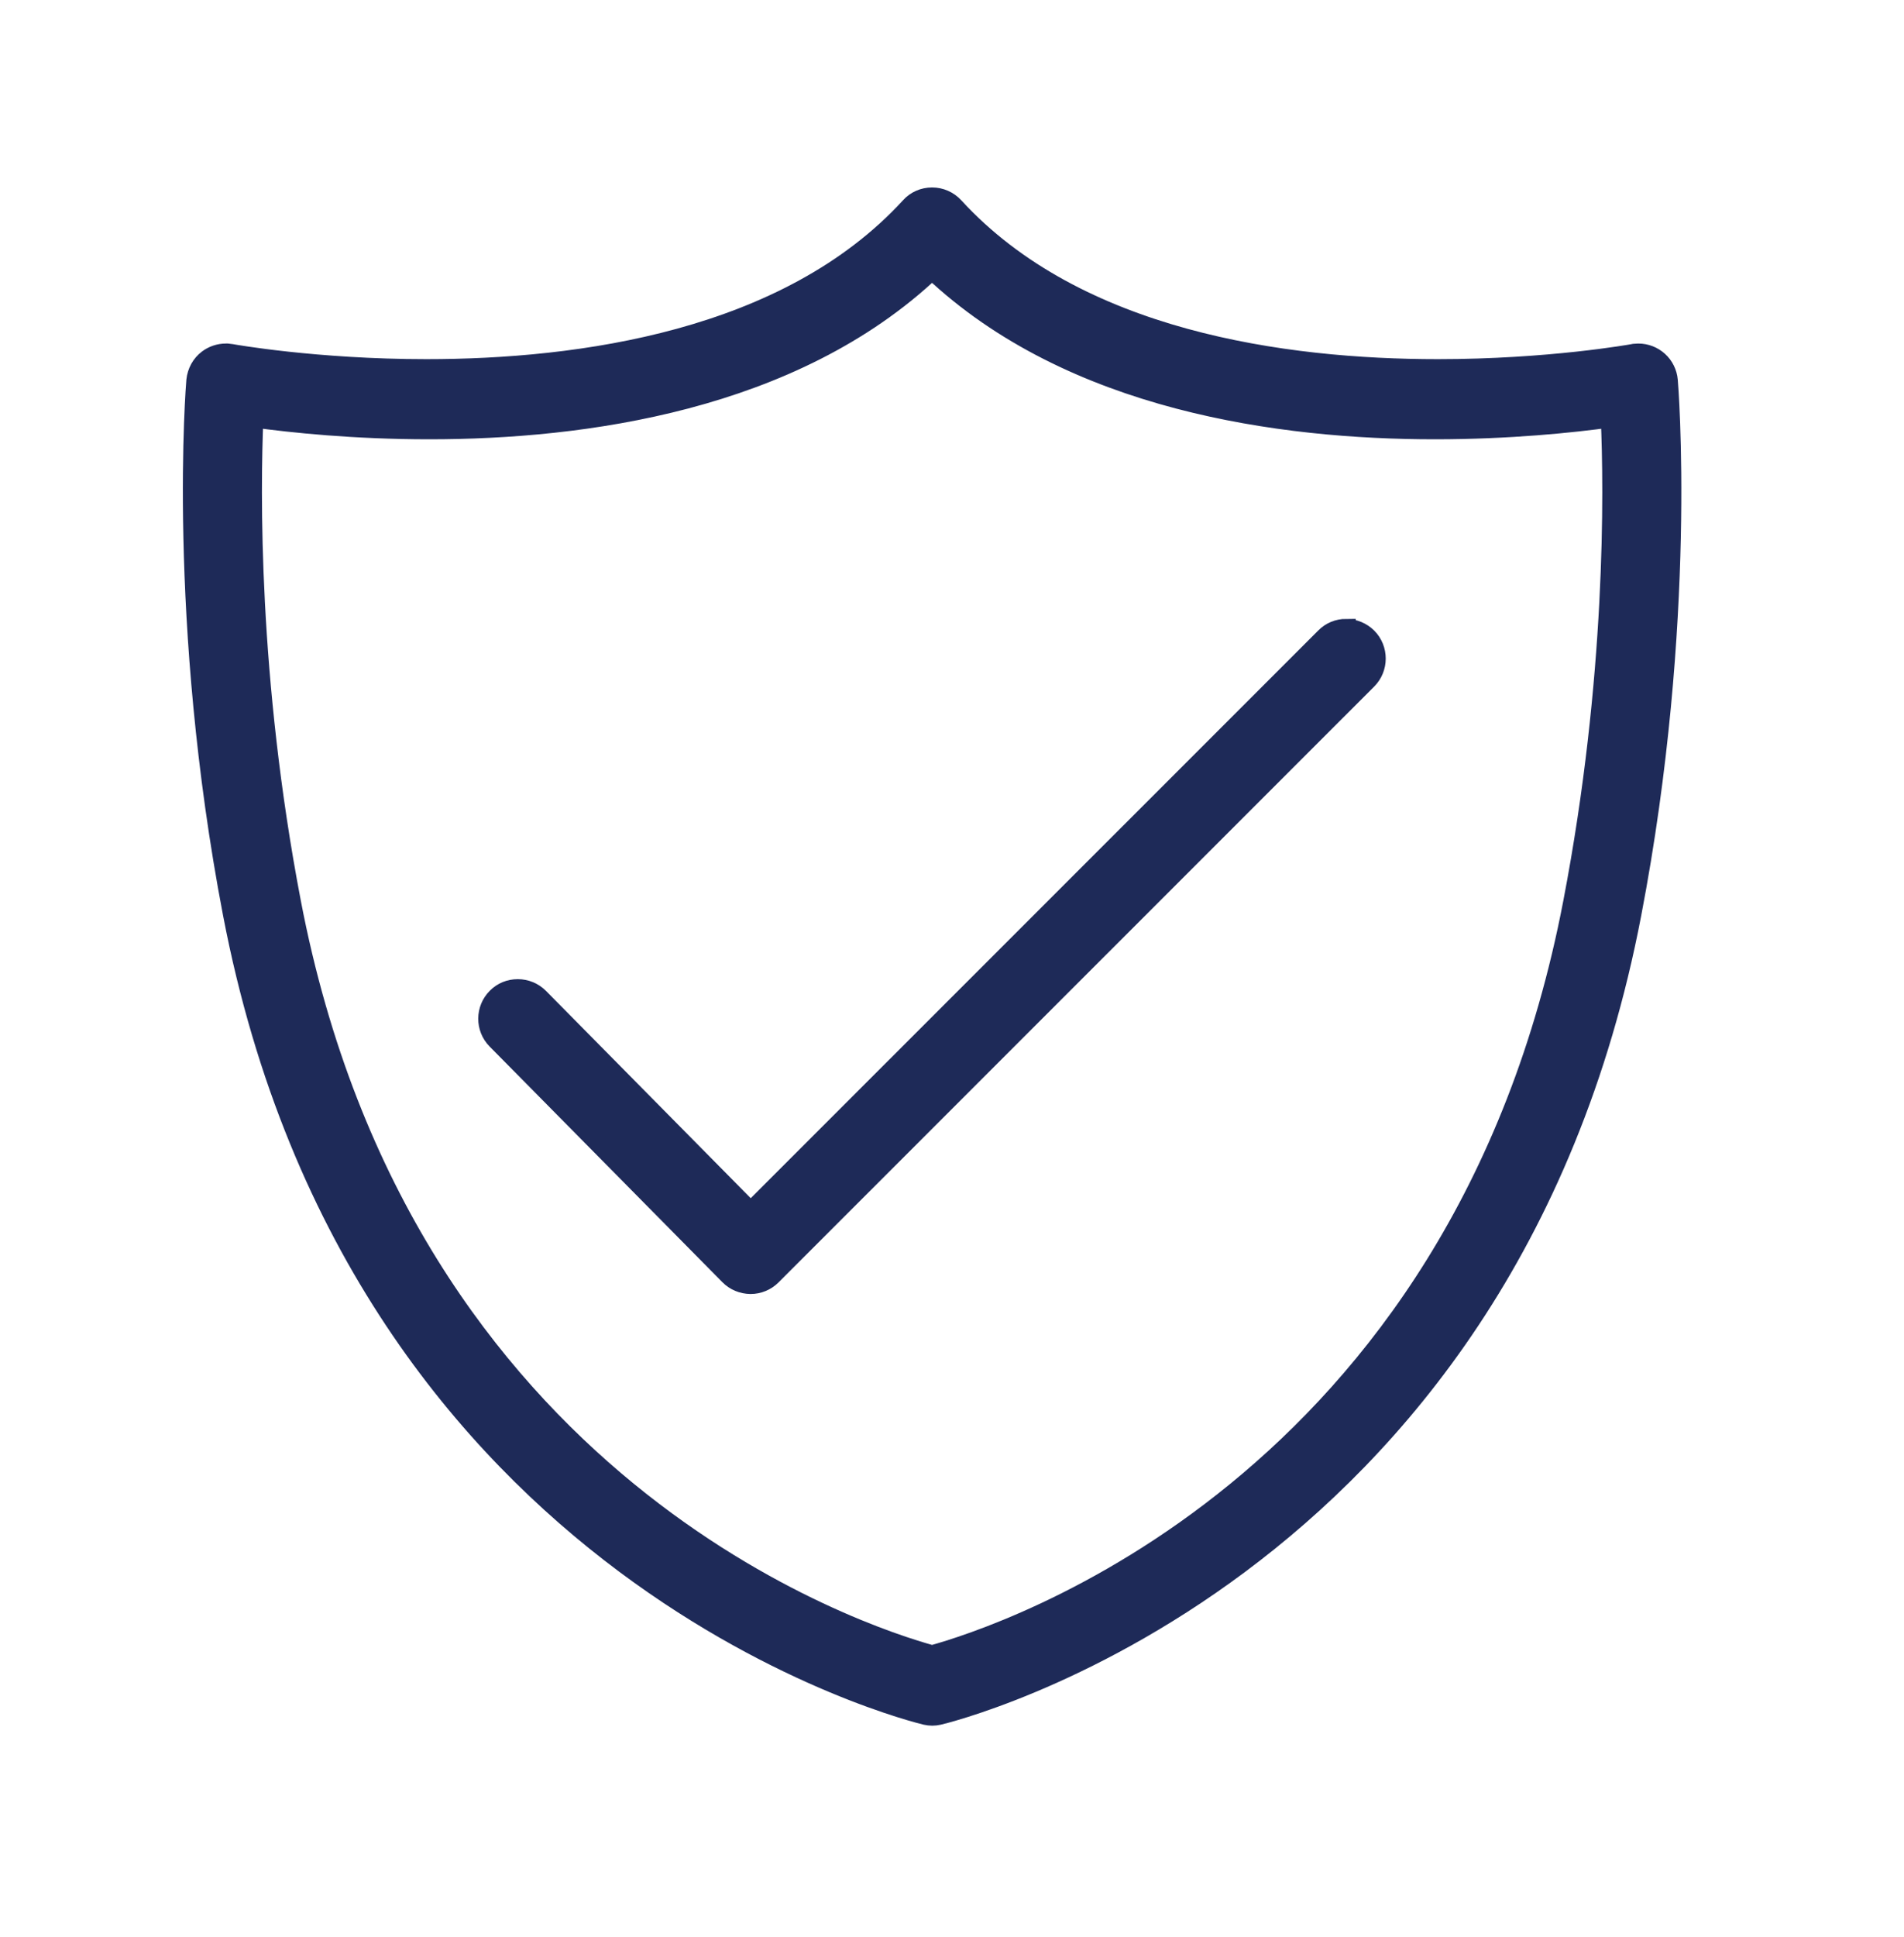
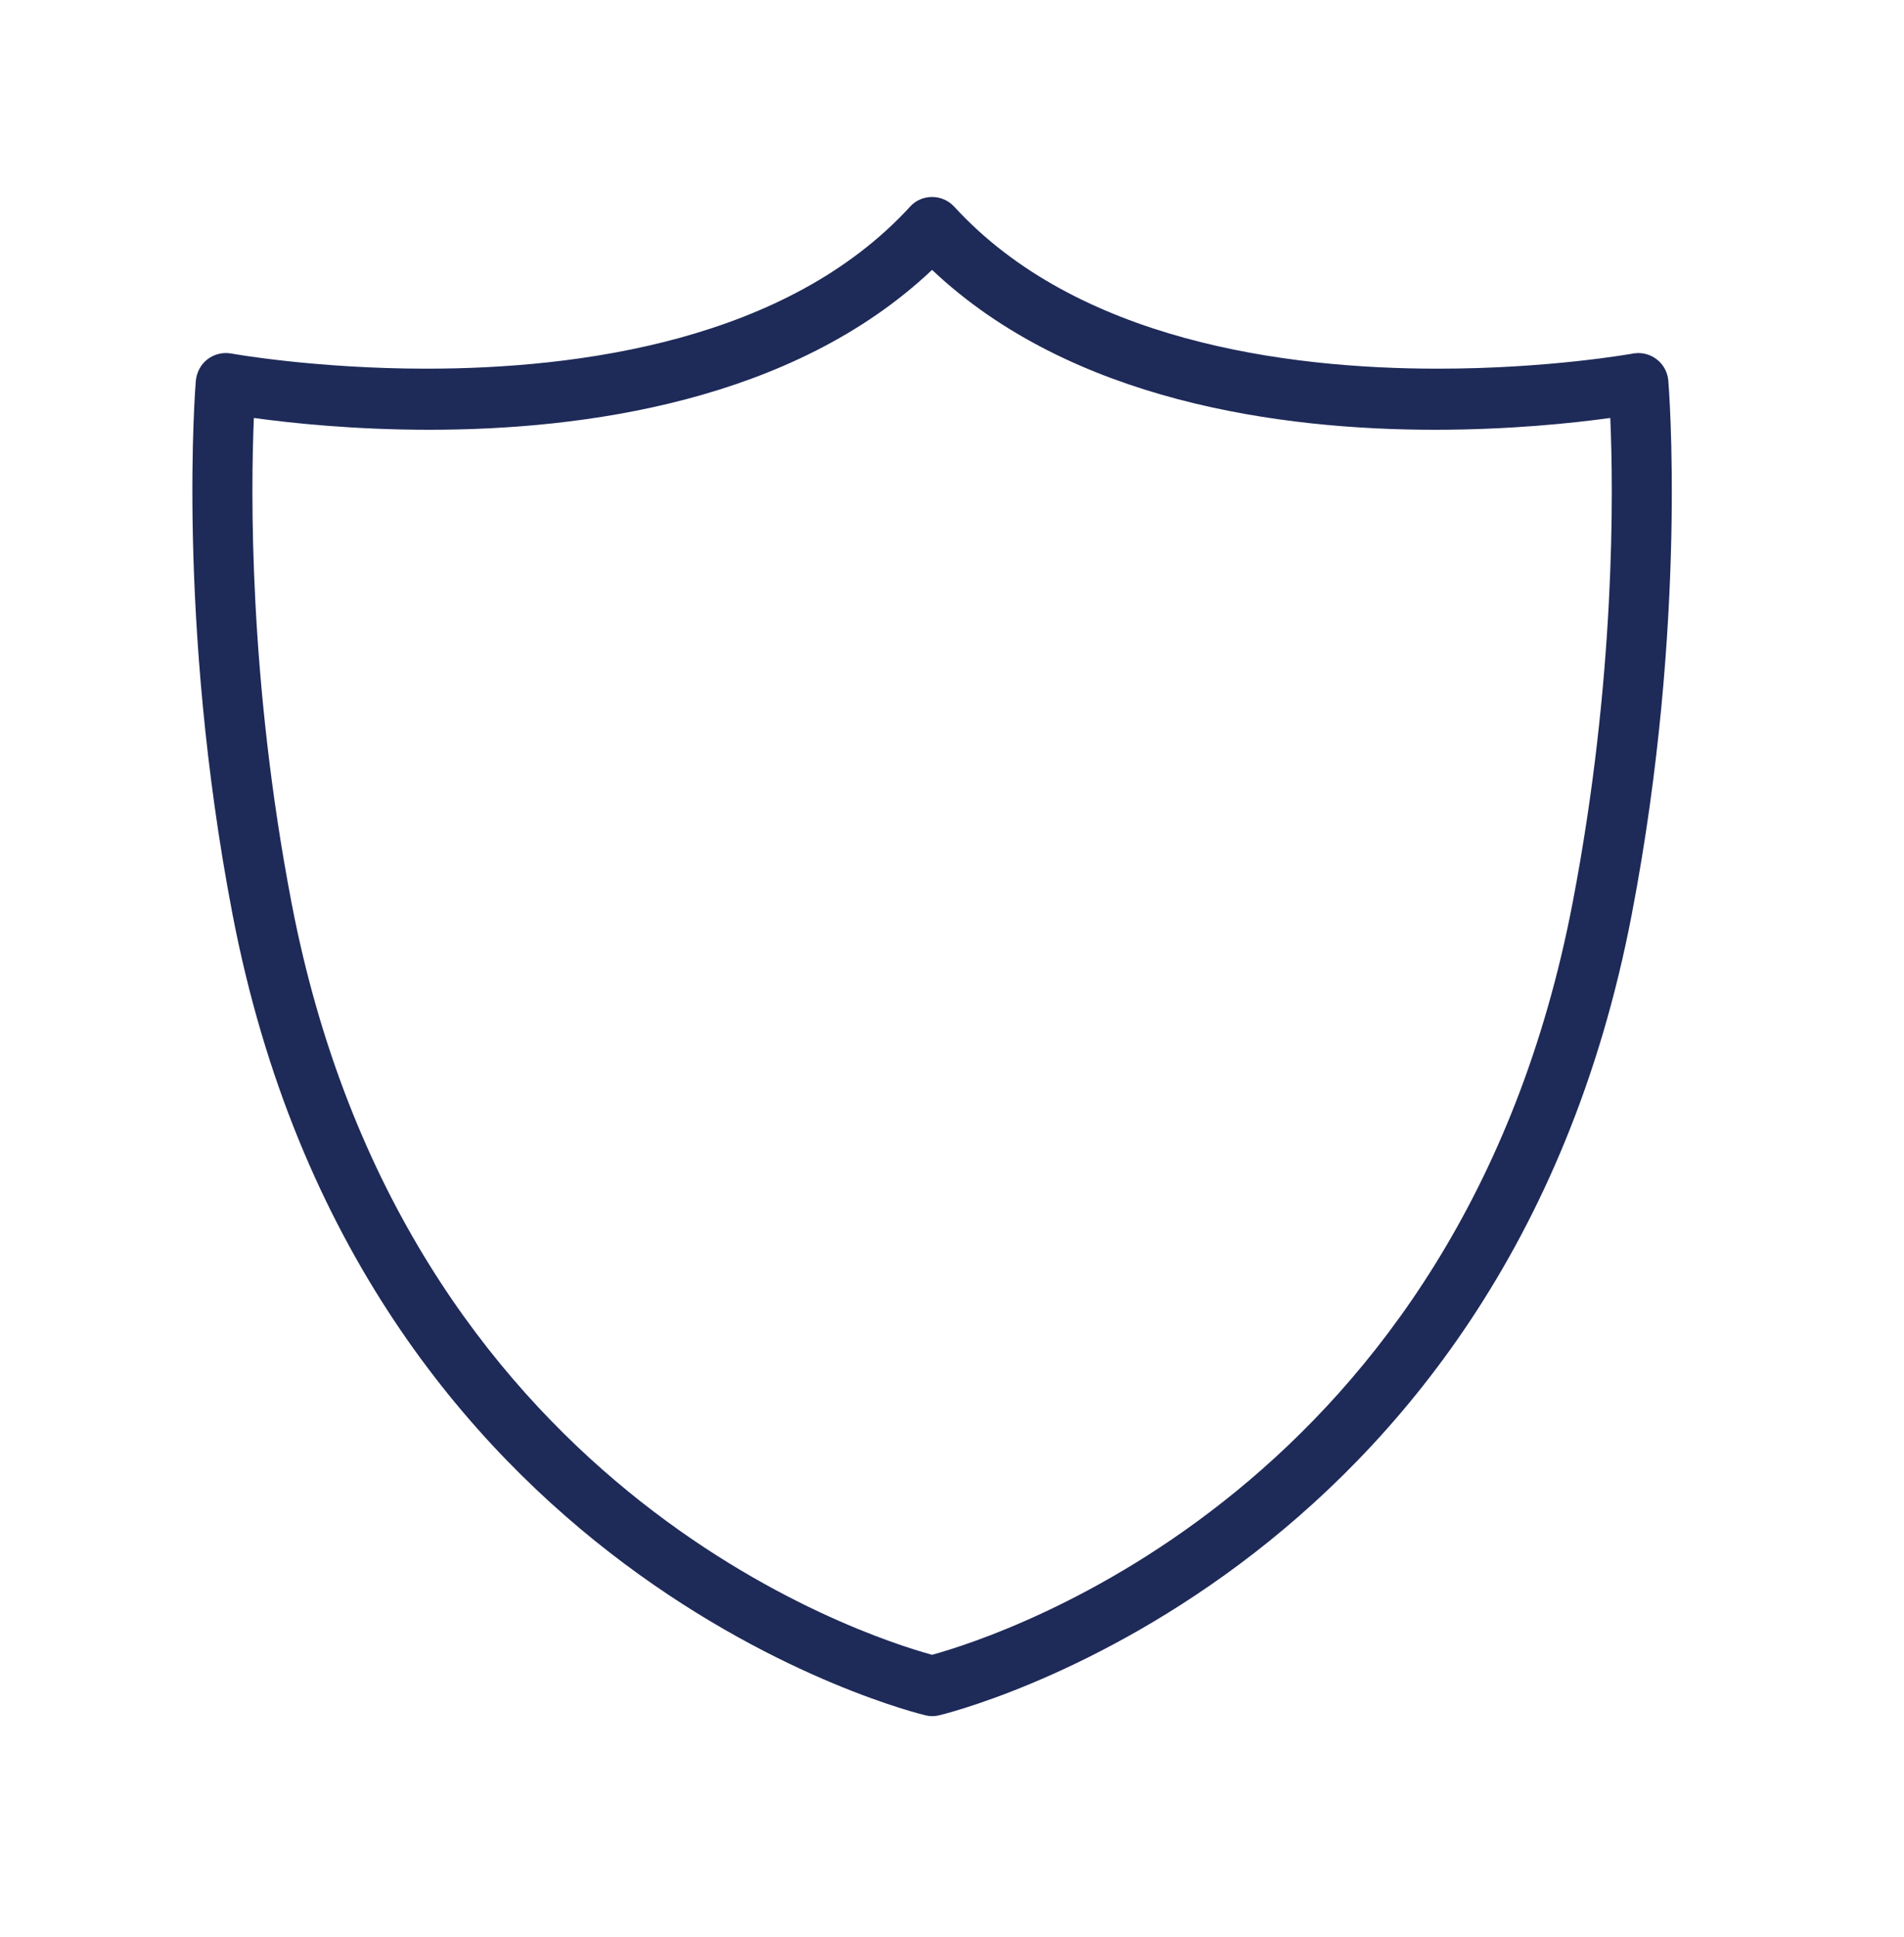
<svg xmlns="http://www.w3.org/2000/svg" width="60" height="61" viewBox="0 0 60 61" fill="none">
  <path d="M52.572 11.98C52.55 11.745 52.442 11.526 52.267 11.367C52.092 11.208 51.864 11.12 51.628 11.12L51.496 11.128L51.456 11.136C51.432 11.14 48.824 11.612 45.308 11.612C40.488 11.612 33.936 10.728 30.072 6.512C29.892 6.316 29.64 6.204 29.372 6.204C29.104 6.204 28.848 6.316 28.676 6.512C24.808 10.728 18.256 11.612 13.436 11.612C9.948 11.612 7.316 11.14 7.296 11.136L7.164 11.12H7.116C6.912 11.12 6.708 11.188 6.544 11.312C6.332 11.472 6.2 11.716 6.172 11.984C6.164 12.06 5.548 19.516 7.324 28.78C11.348 49.776 28.992 53.984 29.172 54.028C29.308 54.06 29.449 54.06 29.584 54.028C29.76 53.988 47.404 49.78 51.424 28.784C53.2 19.524 52.58 12.064 52.572 11.984V11.98ZM49.56 28.42C46.024 46.884 31.548 51.52 29.372 52.12C27.196 51.524 12.72 46.88 9.184 28.42C7.832 21.36 7.904 15.436 8 13.164C9.188 13.328 11.164 13.536 13.532 13.536C18.364 13.536 24.98 12.652 29.372 8.5C33.764 12.652 40.376 13.536 45.212 13.536C47.58 13.536 49.552 13.328 50.744 13.164C50.844 15.432 50.916 21.352 49.56 28.42Z" fill="#1E2A58" />
-   <path d="M42.424 19.792C42.172 19.792 41.932 19.888 41.756 20.068L23.656 38.164L16.992 31.42C16.812 31.24 16.572 31.14 16.316 31.14C16.06 31.14 15.828 31.236 15.652 31.412C15.28 31.78 15.276 32.38 15.644 32.752L22.976 40.172C23.152 40.352 23.392 40.452 23.652 40.456C23.904 40.456 24.144 40.356 24.32 40.18L43.092 21.412C43.46 21.044 43.46 20.44 43.092 20.072C42.912 19.896 42.676 19.796 42.424 19.796V19.792Z" fill="#1E2A58" />
-   <path d="M52.572 11.98C52.55 11.745 52.442 11.526 52.267 11.367C52.092 11.208 51.864 11.12 51.628 11.12L51.496 11.128L51.456 11.136C51.432 11.14 48.824 11.612 45.308 11.612C40.488 11.612 33.936 10.728 30.072 6.512C29.892 6.316 29.64 6.204 29.372 6.204C29.104 6.204 28.848 6.316 28.676 6.512C24.808 10.728 18.256 11.612 13.436 11.612C9.948 11.612 7.316 11.14 7.296 11.136L7.164 11.12H7.116C6.912 11.12 6.708 11.188 6.544 11.312C6.332 11.472 6.2 11.716 6.172 11.984C6.164 12.06 5.548 19.516 7.324 28.78C11.348 49.776 28.992 53.984 29.172 54.028C29.308 54.06 29.449 54.06 29.584 54.028C29.76 53.988 47.404 49.78 51.424 28.784C53.2 19.524 52.58 12.064 52.572 11.984V11.98ZM49.56 28.42C46.024 46.884 31.548 51.52 29.372 52.12C27.196 51.524 12.72 46.88 9.184 28.42C7.832 21.36 7.904 15.436 8 13.164C9.188 13.328 11.164 13.536 13.532 13.536C18.364 13.536 24.98 12.652 29.372 8.5C33.764 12.652 40.376 13.536 45.212 13.536C47.58 13.536 49.552 13.328 50.744 13.164C50.844 15.432 50.916 21.352 49.56 28.42Z" stroke="#1E2A58" stroke-width="0.6" />
-   <path d="M42.424 19.792C42.172 19.792 41.932 19.888 41.756 20.068L23.656 38.164L16.992 31.42C16.812 31.24 16.572 31.14 16.316 31.14C16.06 31.14 15.828 31.236 15.652 31.412C15.28 31.78 15.276 32.38 15.644 32.752L22.976 40.172C23.152 40.352 23.392 40.452 23.652 40.456C23.904 40.456 24.144 40.356 24.32 40.18L43.092 21.412C43.46 21.044 43.46 20.44 43.092 20.072C42.912 19.896 42.676 19.796 42.424 19.796V19.792Z" stroke="#1E2A58" stroke-width="0.6" />
</svg>